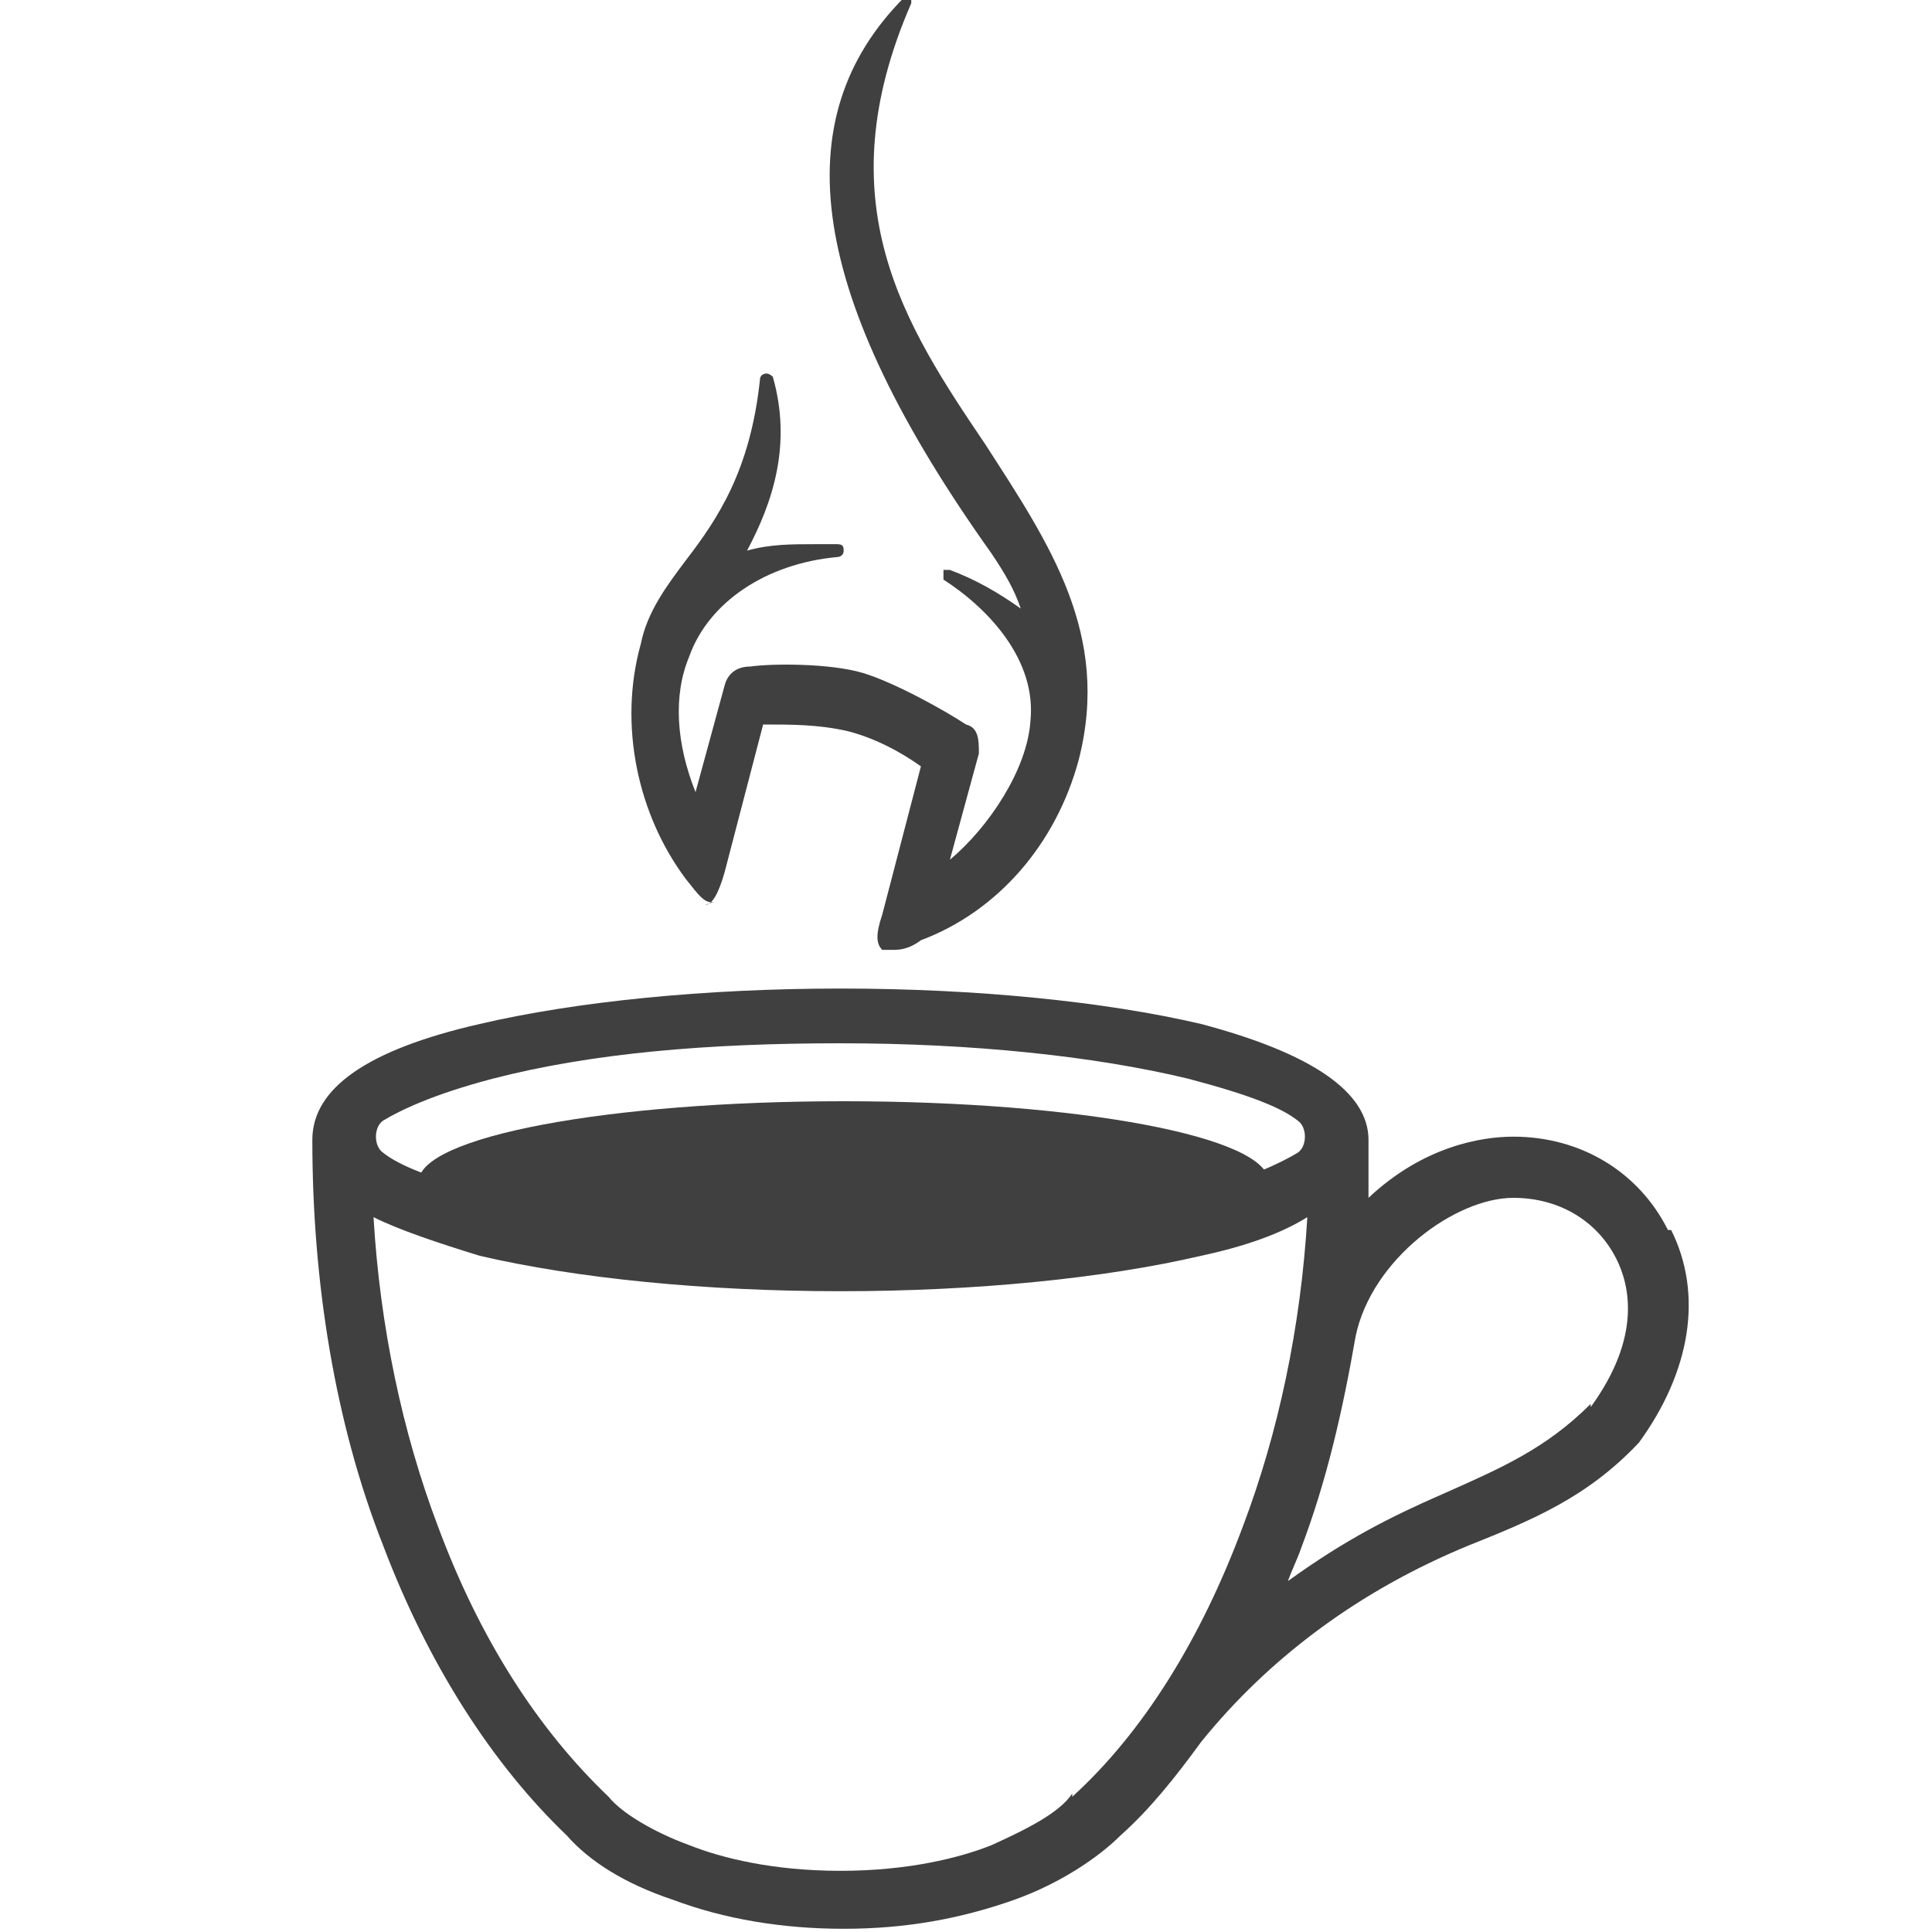
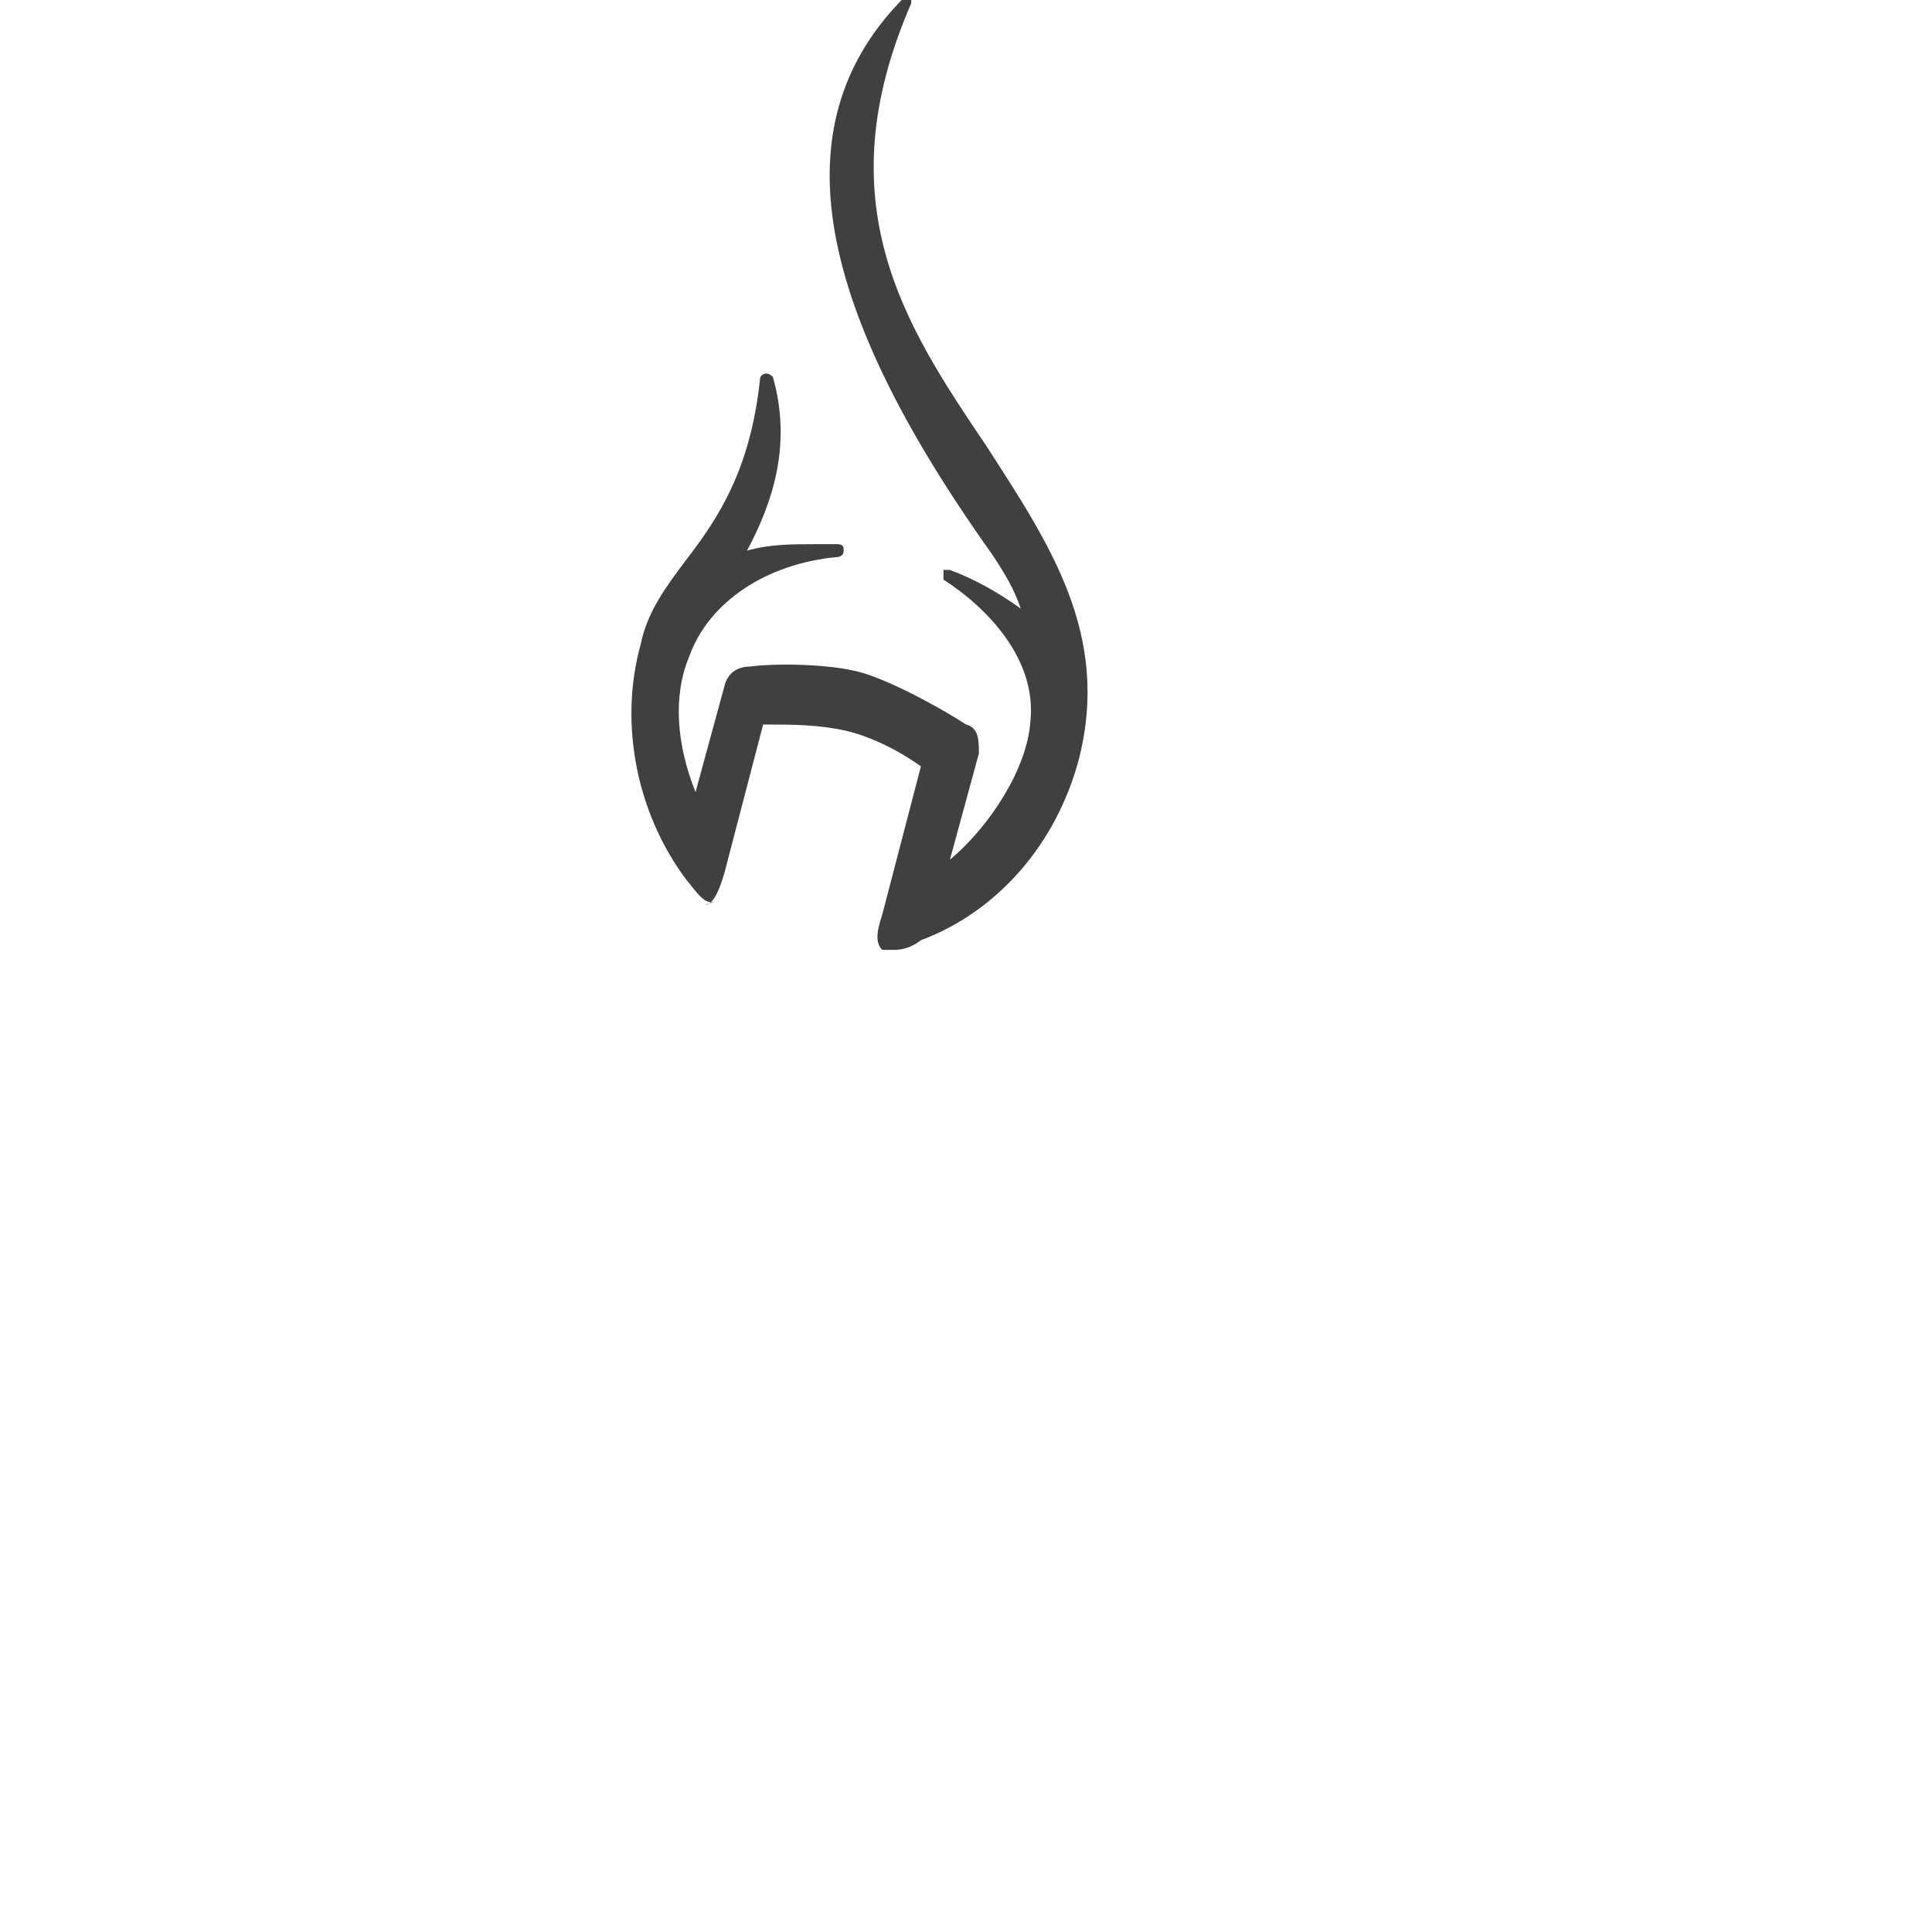
<svg xmlns="http://www.w3.org/2000/svg" id="Ebene_1" version="1.1" viewBox="0 0 60 60">
  <defs>
    <style>
      .st0 {
        fill: #404040;
      }
    </style>
  </defs>
  <g>
    <path class="st0" d="M21.9,28.1c.2,0,.4-.3.6-1,0,0,0,0,0,0l1.2-4.6c.9,0,1.7,0,2.6.2.8.2,1.6.6,2.3,1.1l-1.2,4.6c-.2.6-.2.9,0,1.1,0,0,.2,0,.3,0,.2,0,.5,0,.9-.3,2.4-.9,4.2-3,4.9-5.6,1-3.9-.9-6.7-2.9-9.8-2.5-3.7-5-7.5-2.3-13.7,0,0,0-.2,0-.2,0,0-.2,0-.2,0-3.8,3.8-3,9.3,2.7,17.3.4.6.7,1.1.9,1.7-.7-.5-1.4-.9-2.2-1.2,0,0-.2,0-.2,0,0,0,0,.2,0,.3,1.4.9,2.9,2.5,2.7,4.4-.1,1.5-1.3,3.3-2.5,4.3l.9-3.3c0-.4,0-.8-.4-.9h0c-.6-.4-2.2-1.3-3.2-1.6-1-.3-2.8-.3-3.5-.2h0c-.4,0-.7.2-.8.6l-.9,3.3c-.6-1.5-.7-3-.2-4.2.6-1.7,2.4-2.9,4.6-3.1,0,0,.2,0,.2-.2,0-.1,0-.2-.2-.2-.3,0-.5,0-.7,0-.7,0-1.4,0-2.1.2.8-1.5,1.4-3.3.8-5.4,0,0-.1-.1-.2-.1,0,0-.2,0-.2.2-.3,2.8-1.3,4.3-2.3,5.6-.6.8-1.2,1.6-1.4,2.6-.7,2.5-.1,5.3,1.4,7.3.4.5.6.8.9.7h0Z" />
-     <path class="st0" d="M26.1,32.4c4.1,0,7.9.4,10.8,1.1,1.9.5,2.9.9,3.4,1.3.3.2.3.8,0,1-.5.3-1.5.8-3.4,1.3-2.9.7-6.7,1.1-10.8,1.1s-7.9-.4-10.8-1.1c-1.9-.5-2.9-.9-3.4-1.3-.3-.2-.3-.8,0-1,.5-.3,1.5-.8,3.4-1.3,3.1-.8,6.7-1.1,10.8-1.1h0ZM33.3,55.7h0s0,0,0,0h0c-.4.6-1.4,1.1-2.5,1.6-1,.4-2.6.8-4.7.8s-3.7-.4-4.7-.8c-1.1-.4-2.1-1-2.5-1.5h0s0,0,0,0h0c-2.2-2.1-4-4.9-5.3-8.4-1.1-2.9-1.8-6.2-2-9.6.8.4,2,.8,3.3,1.2,3,.7,7,1.1,11.2,1.1s8.2-.4,11.2-1.1c1.4-.3,2.5-.7,3.3-1.2-.2,3.4-.9,6.7-2,9.6-1.3,3.5-3.1,6.4-5.3,8.4h0ZM49.4,43.6c-1.4,1.4-2.8,2-4.6,2.8-1.6.7-3,1.4-4.8,2.7.1-.3.3-.7.4-1,.8-2.1,1.3-4.3,1.7-6.6.5-2.4,3.1-4.3,4.9-4.3h0c1.4,0,2.6.7,3.2,1.9.4.8.8,2.4-.8,4.6h0ZM51.8,38.2c-.9-1.8-2.7-2.9-4.8-2.9h0c-1,0-2.8.3-4.5,1.9,0-.6,0-1.2,0-1.8,0-1.5-1.8-2.7-5.2-3.6-3-.7-7-1.1-11.2-1.1s-8.2.4-11.2,1.1c-3.5.8-5.2,2-5.2,3.6,0,4.4.7,8.8,2.2,12.6,1.4,3.7,3.4,6.8,5.7,9,.7.8,1.8,1.5,3.3,2,1.6.6,3.4.9,5.3.9s3.6-.3,5.3-.9c1.4-.5,2.6-1.3,3.3-2,.9-.8,1.7-1.8,2.5-2.9,0,0,0,0,0,0,2.1-2.6,4.9-4.7,8.3-6.1,2-.8,3.7-1.5,5.3-3.2h0s0,0,0,0h0c1.6-2.2,2-4.6,1-6.6h0Z" />
  </g>
-   <path class="st0" d="M26.2,39.2c7.3,0,13.2-1.1,13.2-2.5s-5.9-2.5-13.2-2.5-13.2,1.1-13.2,2.5,5.9,2.5,13.2,2.5h0Z" />
</svg>